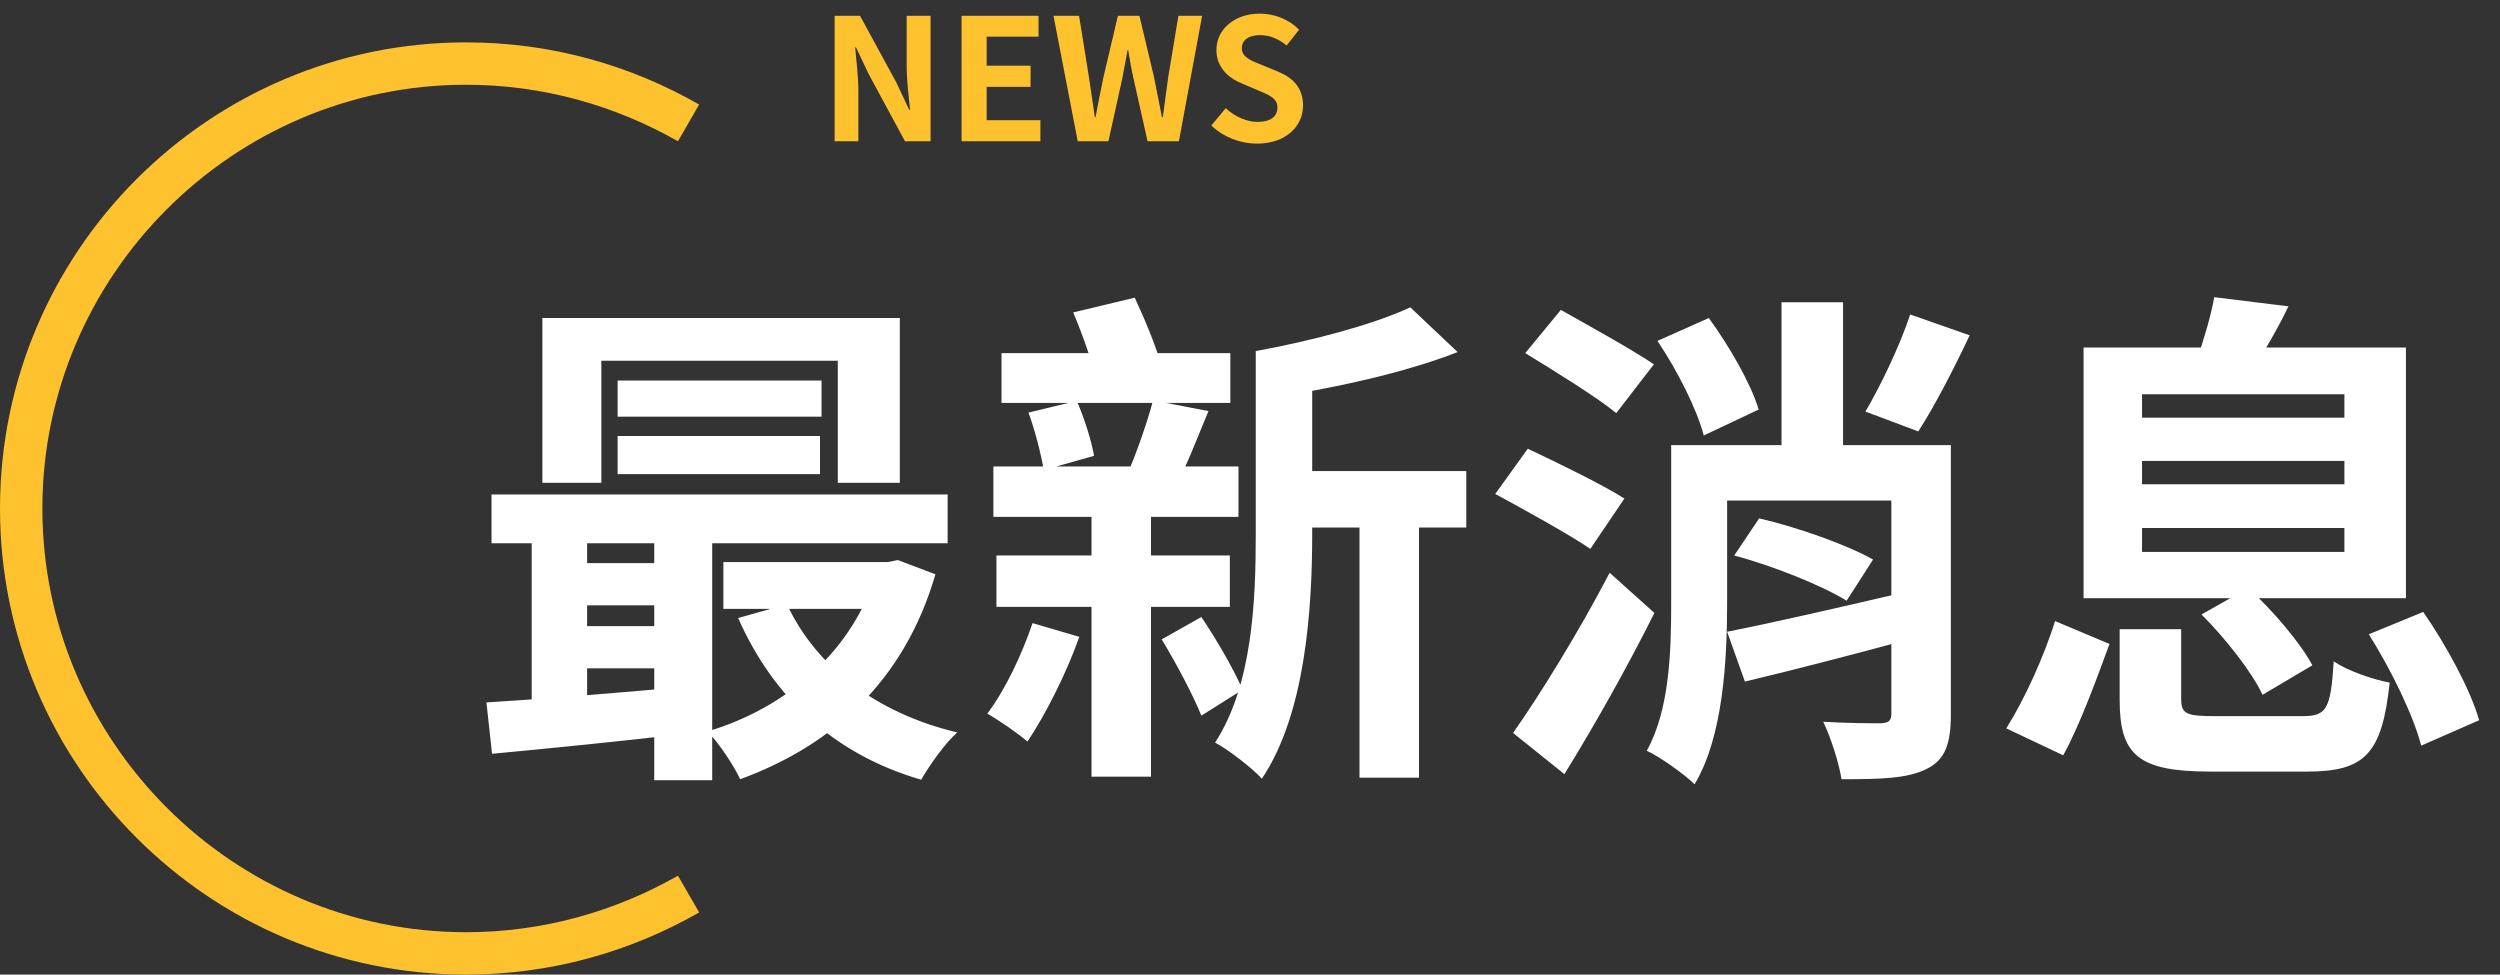
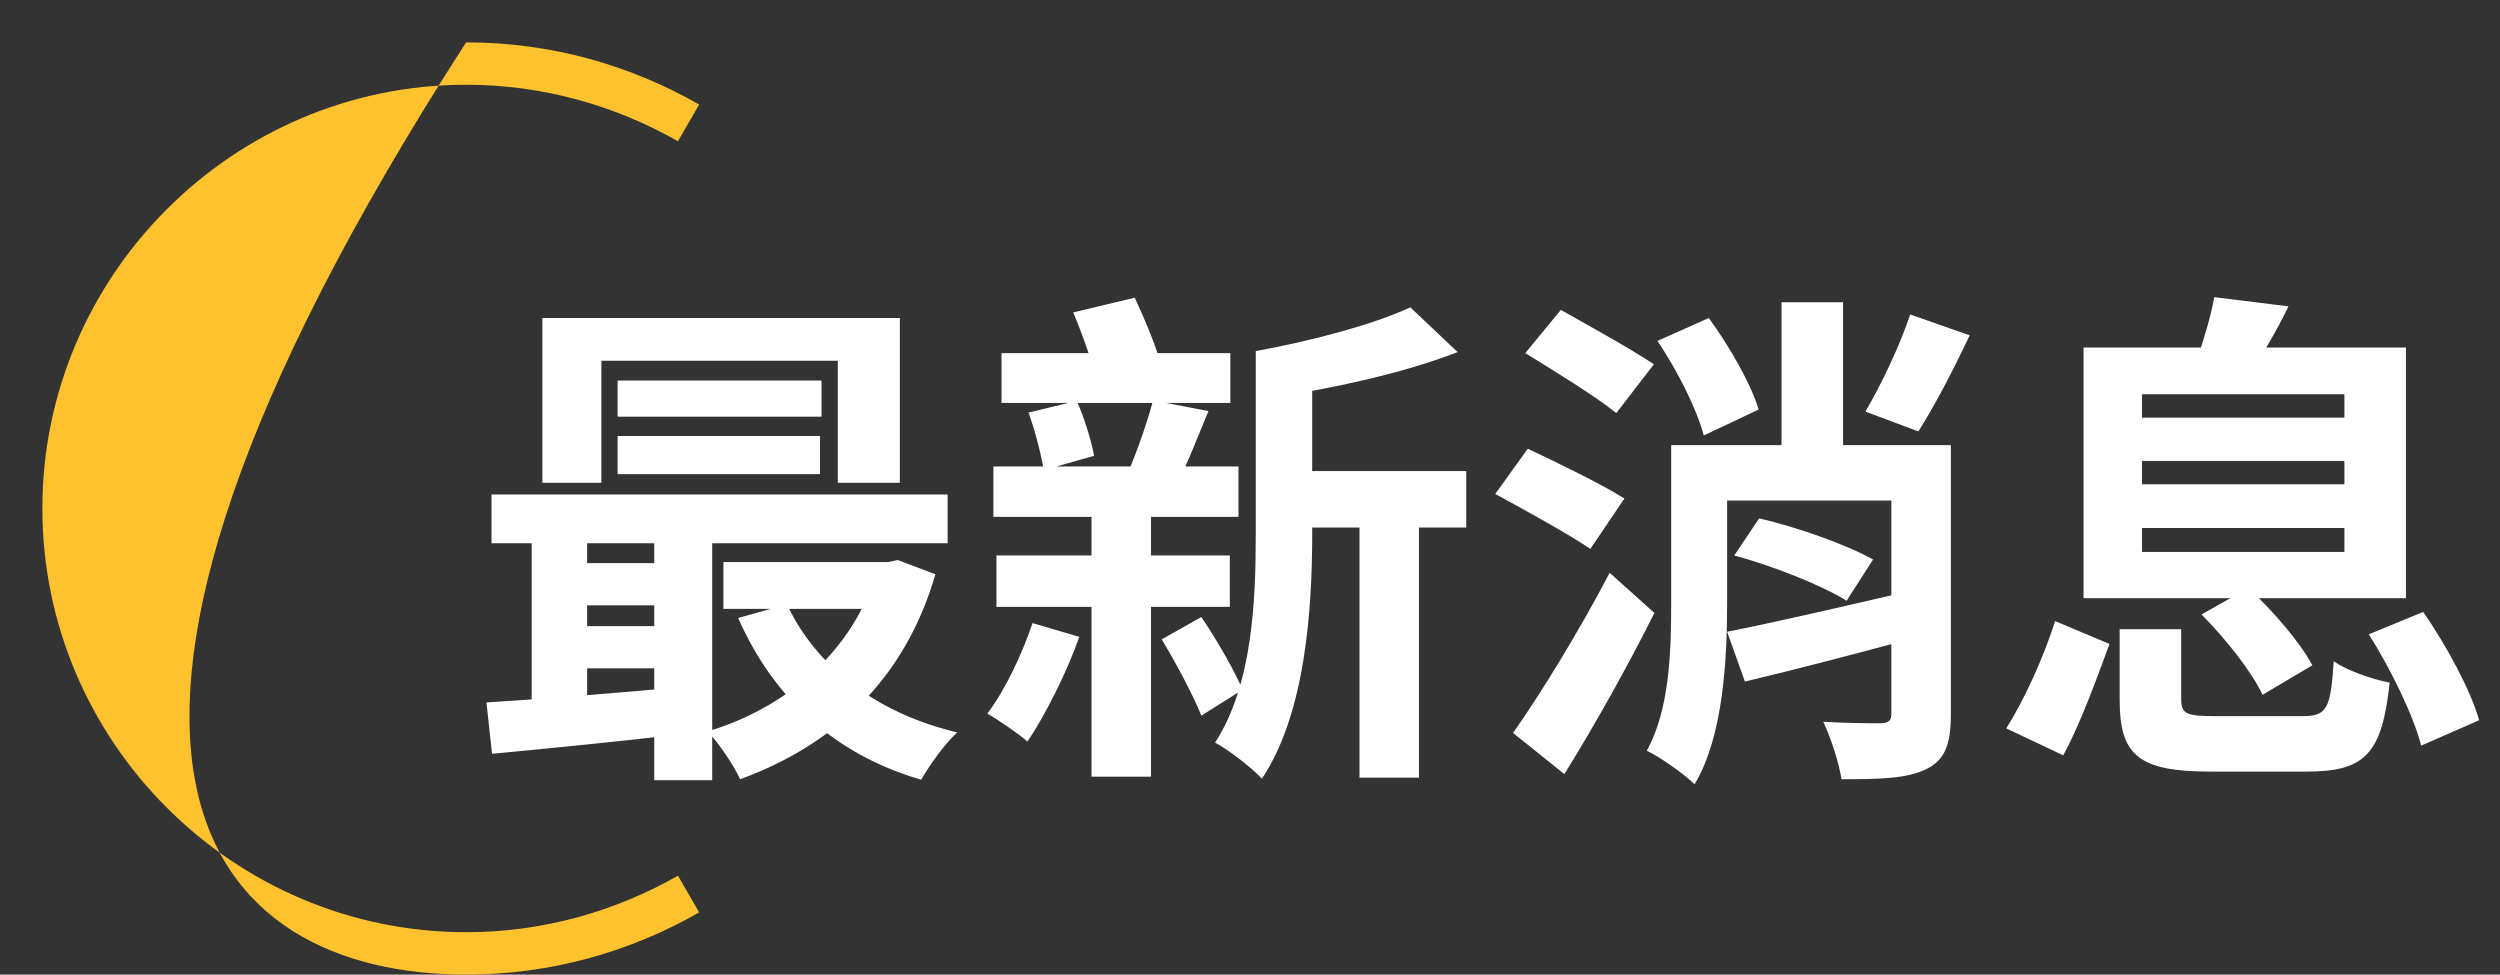
<svg xmlns="http://www.w3.org/2000/svg" width="177" height="69" viewBox="0 0 177 69" fill="none">
  <rect x="0" y="0" width="177" height="69" fill="#333333" stroke="none" />
  <path d="M38.4 22.516V34.18H42.576V25.54H59.316V34.18H63.708V22.516H38.4ZM43.728 26.944V29.5H58.164V26.944H43.728ZM43.728 30.868V33.568H58.056V30.868H43.728ZM34.8 35.008V38.464H67.092V35.008H34.8ZM51.216 39.796V43.108H63.06V39.796H51.216ZM40.344 39.868V42.856H48.516V39.868H40.344ZM40.344 44.332V47.32H48.516V44.332H40.344ZM55.716 42.784L52.26 43.756C54.744 49.372 59.028 53.404 65.22 55.204C65.796 54.196 66.912 52.612 67.776 51.856C62.016 50.488 57.768 47.176 55.716 42.784ZM62.088 39.796V40.408C60.468 45.988 55.788 50.092 50.1 51.784C50.892 52.612 51.936 54.16 52.404 55.168C58.92 52.792 64.032 48.22 66.228 40.66L63.564 39.652L62.844 39.796H62.088ZM34.44 49.732L34.836 53.368C38.652 53.008 43.8 52.504 48.696 51.928L48.624 48.616C43.44 49.084 38.04 49.516 34.44 49.732ZM46.32 36.124V55.24H50.424V36.124H46.32ZM37.644 36.196V50.848H41.568V36.196H37.644ZM90.528 33.352V37.348H103.812V33.352H90.528ZM70.908 25V28.528H87.108V25H70.908ZM70.548 39.328V42.964H87.072V39.328H70.548ZM70.332 33.028V36.592H87.684V33.028H70.332ZM96.252 35.116V55.06H100.464V35.116H96.252ZM72.816 29.212C73.284 30.472 73.716 32.2 73.896 33.28L77.46 32.272C77.28 31.228 76.776 29.608 76.236 28.384L72.816 29.212ZM81.636 28.348C81.24 29.86 80.484 32.02 79.872 33.424L83.364 34.18C84.048 32.884 84.768 31.012 85.56 29.104L81.636 28.348ZM99.852 21.76C97.224 22.984 92.868 24.136 88.908 24.856C89.376 25.756 89.988 27.232 90.168 28.132C94.452 27.484 99.42 26.404 103.2 24.928L99.852 21.76ZM75.984 22.12C76.668 23.74 77.424 25.9 77.712 27.232L82.248 26.008C81.924 24.676 81.06 22.624 80.34 21.076L75.984 22.12ZM88.908 24.856V37.78C88.908 42.46 88.692 48.472 86.028 52.576C86.928 53.044 88.656 54.376 89.34 55.132C92.436 50.524 92.904 43.072 92.904 37.78V24.856H88.908ZM82.248 45.268C83.256 46.924 84.48 49.228 85.056 50.668L87.972 48.832C87.396 47.464 86.172 45.34 85.056 43.684L82.248 45.268ZM73.104 44.116C72.348 46.348 71.16 48.868 69.9 50.524C70.728 50.992 72.132 51.964 72.744 52.504C74.004 50.632 75.516 47.644 76.416 45.088L73.104 44.116ZM77.28 35.008V54.988H81.492V35.008H77.28ZM120.3 31.516V35.44H135.132V31.516H120.3ZM118.32 31.516V42.676C118.32 46.096 118.212 50.236 116.592 53.152C117.528 53.584 119.292 54.844 119.976 55.528C121.992 52.18 122.28 46.78 122.28 42.676V31.516H118.32ZM122.28 44.728L123.54 48.256C126.852 47.464 131.064 46.384 135.024 45.304L134.592 41.992C130.092 43.036 125.412 44.116 122.28 44.728ZM122.784 39.328C125.484 40.048 129.012 41.452 130.74 42.532L132.612 39.616C130.776 38.572 127.212 37.312 124.548 36.7L122.784 39.328ZM135.24 22.264C134.52 24.46 133.152 27.304 132.072 29.14L135.816 30.544C136.932 28.816 138.264 26.26 139.452 23.74L135.24 22.264ZM117.348 24.136C118.752 26.224 120.156 28.996 120.624 30.832L124.512 28.996C123.972 27.16 122.424 24.496 120.984 22.516L117.348 24.136ZM133.908 31.516V50.524C133.908 51.028 133.728 51.172 133.188 51.208C132.648 51.208 130.74 51.208 129.084 51.1C129.624 52.216 130.2 54.016 130.38 55.168C133.08 55.168 135.024 55.132 136.392 54.448C137.724 53.8 138.12 52.648 138.12 50.596V31.516H133.908ZM126.132 21.4V34.18H130.488V21.4H126.132ZM107.988 25C110.04 26.26 113.028 28.096 114.432 29.248L117.096 25.792C115.548 24.748 112.488 23.056 110.508 21.94L107.988 25ZM105.864 34.972C107.988 36.124 111.12 37.852 112.596 38.86L115.008 35.296C113.424 34.288 110.22 32.74 108.168 31.768L105.864 34.972ZM107.124 51.892L110.76 54.808C112.92 51.316 115.224 47.212 117.132 43.396L113.964 40.552C111.804 44.692 109.032 49.192 107.124 51.892ZM151.656 32.632H165.984V34.288H151.656V32.632ZM151.656 37.384H165.984V39.076H151.656V37.384ZM151.656 27.916H165.984V29.572H151.656V27.916ZM147.516 24.604V42.352H170.34V24.604H147.516ZM156.768 21.04C156.552 22.3 156.048 23.956 155.616 25.252L159.612 26.008C160.26 24.928 161.196 23.416 162.024 21.688L156.768 21.04ZM150.072 44.548V49.552C150.072 53.44 151.368 54.628 156.48 54.628C157.488 54.628 162.24 54.628 163.32 54.628C167.424 54.628 168.648 53.404 169.188 48.328C168 48.112 166.128 47.464 165.228 46.816C165.012 50.236 164.724 50.704 162.996 50.704C161.772 50.704 157.812 50.704 156.876 50.704C154.788 50.704 154.428 50.56 154.428 49.48V44.548H150.072ZM155.868 43.504C157.56 45.196 159.432 47.572 160.188 49.192L163.716 47.104C162.852 45.484 160.908 43.216 159.18 41.632L155.868 43.504ZM167.712 44.908C169.26 47.356 170.88 50.668 171.42 52.792L175.524 50.992C174.912 48.832 173.184 45.664 171.564 43.324L167.712 44.908ZM145.5 43.972C144.708 46.492 143.34 49.516 142.044 51.568L146.076 53.476C147.264 51.316 148.452 48.04 149.352 45.592L145.5 43.972Z" fill="white" />
-   <path d="M33 66C16.5 66 3 52.5 3 36C3 19.5 16.5 6 33 6C38.5 6 43.6 7.5 48 10L49.5 7.4C44.6 4.6 39 3 33 3C14.8 3 0 17.8 0 36C0 54.2 14.8 69 33 69C39 69 44.6 67.4 49.5 64.6L48 62C43.6 64.5 38.5 66 33 66Z" fill="#FEC22E" />
-   <path d="M59.092 10H60.772V6.448C60.772 5.416 60.628 4.3 60.544 3.352H60.604L61.504 5.248L64.072 10H65.884V1.12H64.192V4.66C64.192 5.668 64.336 6.856 64.432 7.78H64.372L63.472 5.86L60.892 1.12H59.092V10ZM68.08 10H73.66V8.512H69.856V6.148H72.964V4.648H69.856V2.596H73.528V1.12H68.08V10ZM76.303 10H78.475L79.447 5.608C79.579 4.924 79.711 4.228 79.831 3.556H79.879C79.987 4.228 80.107 4.924 80.263 5.608L81.247 10H83.467L85.111 1.12H83.431L82.711 5.452C82.591 6.388 82.447 7.336 82.327 8.296H82.267C82.063 7.336 81.895 6.376 81.703 5.452L80.671 1.12H79.147L78.127 5.452C77.935 6.388 77.743 7.336 77.563 8.296H77.515C77.371 7.336 77.239 6.388 77.095 5.452L76.399 1.12H74.587L76.303 10ZM89.002 10.168C91.042 10.168 92.254 8.932 92.254 7.48C92.254 6.208 91.546 5.512 90.478 5.068L89.314 4.588C88.558 4.288 87.922 4.048 87.922 3.412C87.922 2.836 88.414 2.488 89.194 2.488C89.926 2.488 90.514 2.752 91.09 3.22L91.978 2.104C91.258 1.372 90.226 0.964 89.194 0.964C87.406 0.964 86.122 2.08 86.122 3.532C86.122 4.816 87.034 5.548 87.922 5.908L89.11 6.412C89.902 6.748 90.442 6.964 90.442 7.624C90.442 8.236 89.962 8.632 89.038 8.632C88.258 8.632 87.406 8.248 86.782 7.66L85.762 8.884C86.626 9.712 87.802 10.168 89.002 10.168Z" fill="#FEC22E" />
+   <path d="M33 66C16.5 66 3 52.5 3 36C3 19.5 16.5 6 33 6C38.5 6 43.6 7.5 48 10L49.5 7.4C44.6 4.6 39 3 33 3C0 54.2 14.8 69 33 69C39 69 44.6 67.4 49.5 64.6L48 62C43.6 64.5 38.5 66 33 66Z" fill="#FEC22E" />
</svg>